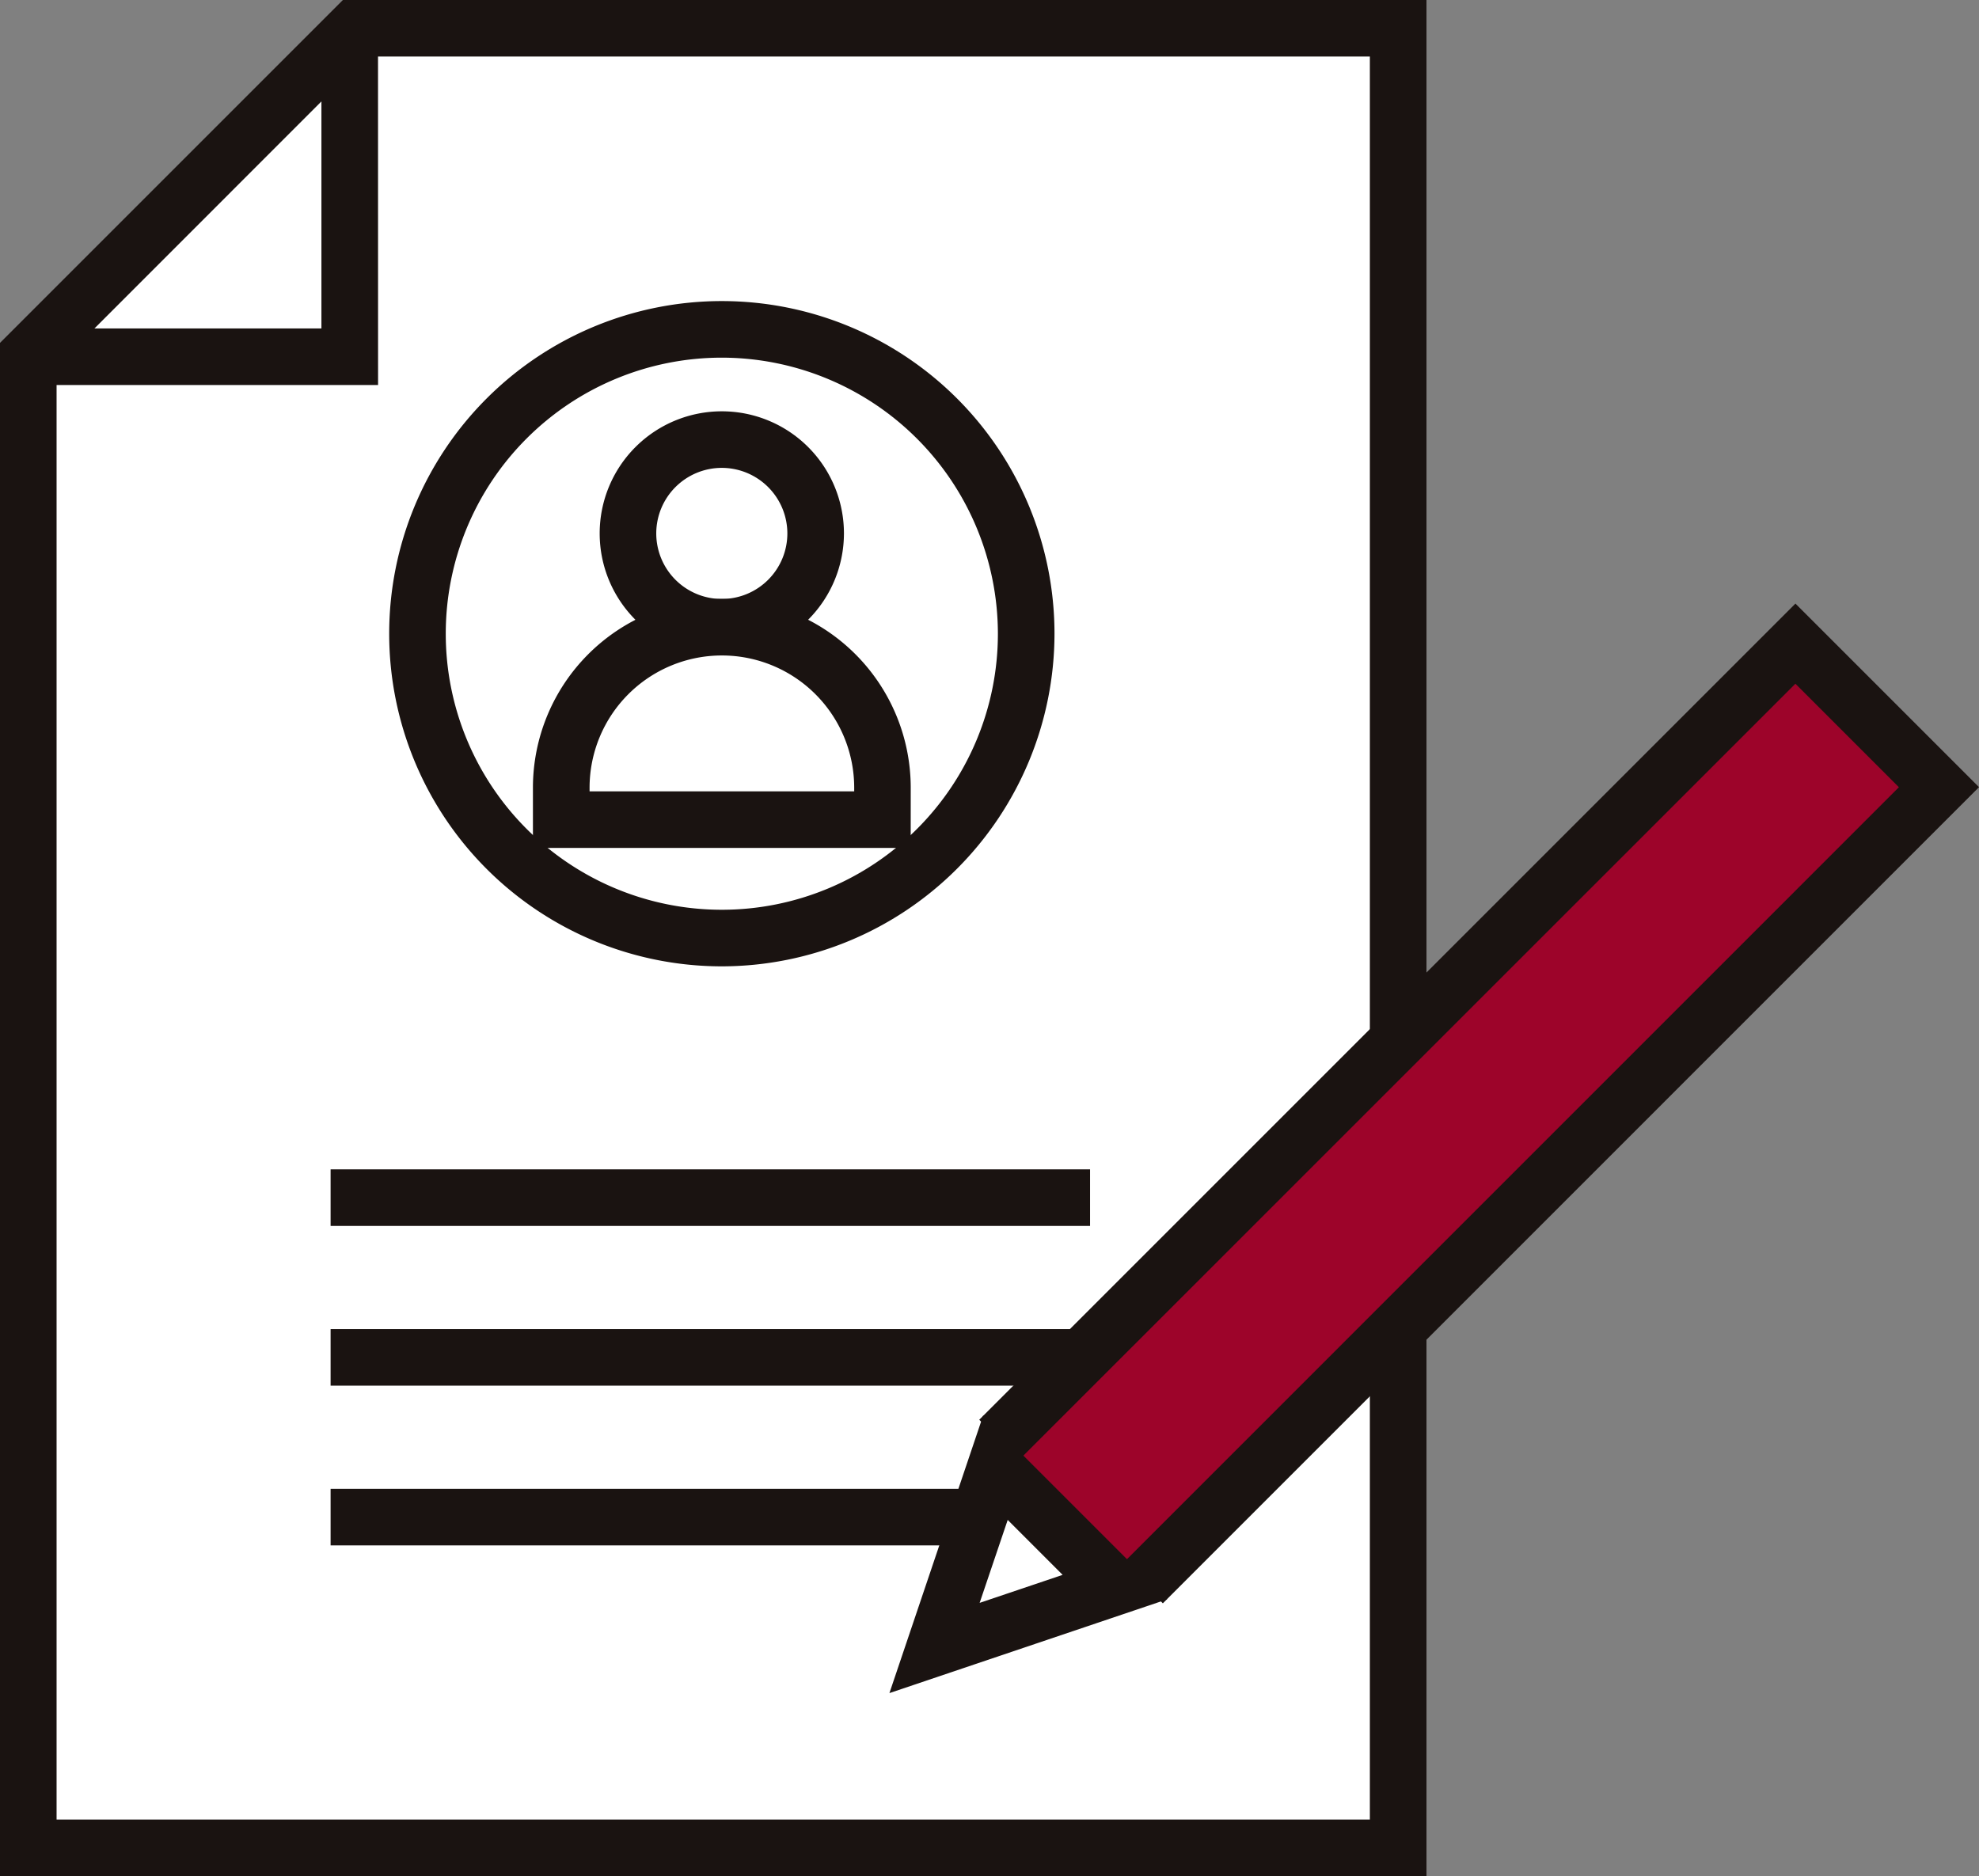
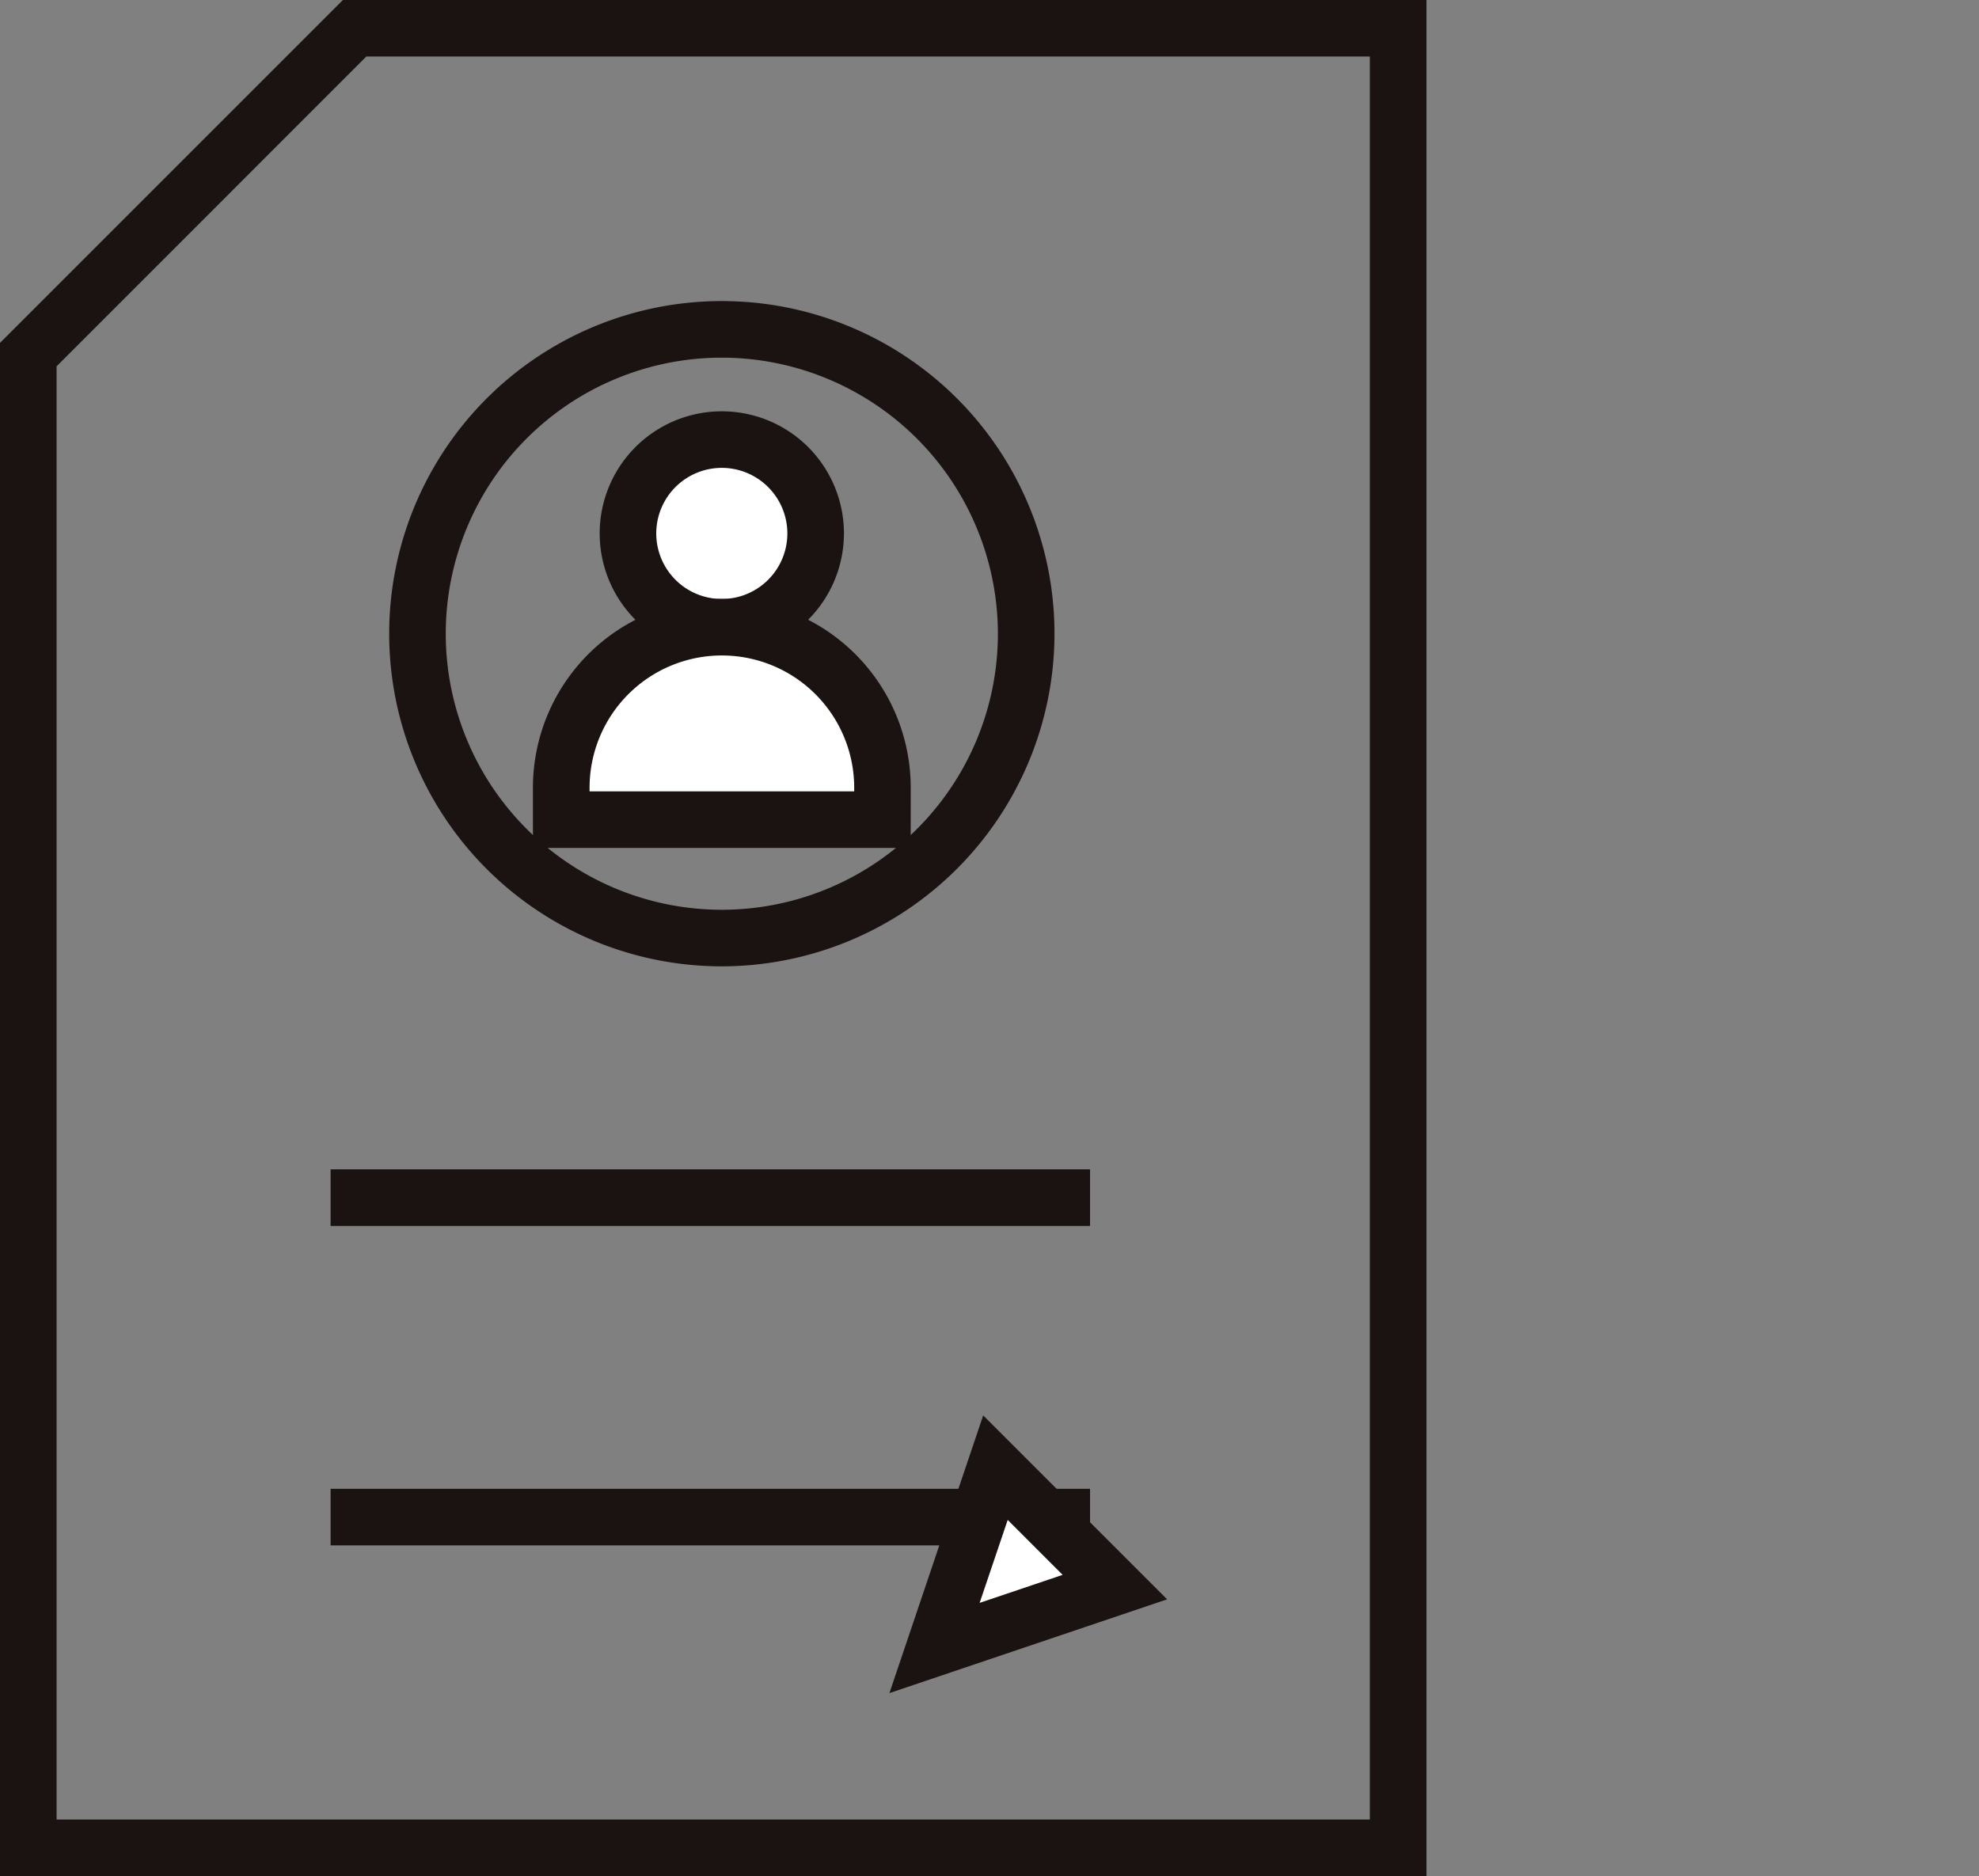
<svg xmlns="http://www.w3.org/2000/svg" width="133.113" height="126.199" viewBox="0 0 133.113 126.199">
  <rect x="0" y="0" width="133.113" height="126.199" fill="#808080" stroke="none" />
  <defs>
    <clipPath id="clip-path">
      <rect id="Rectangle_912" data-name="Rectangle 912" width="133.113" height="126.199" fill="none" />
    </clipPath>
  </defs>
  <g id="Group_8750" data-name="Group 8750" transform="translate(0 0)">
-     <path id="Path_175114" data-name="Path 175114" d="M23.366,1.417,1.417,23.367V123.81H93.56V1.417Z" transform="translate(0.486 0.486)" fill="#fff" />
    <path id="Path_175115" data-name="Path 175115" d="M3.806,24.641,24.641,3.8h67.5V122.392H3.806ZM23.064,0,0,23.064V126.2H95.949V0Z" transform="translate(0 0)" fill="#1a1311" />
    <g id="Group_8749" data-name="Group 8749" transform="translate(0 0)">
      <g id="Group_8748" data-name="Group 8748" clip-path="url(#clip-path)">
        <path id="Path_175116" data-name="Path 175116" d="M44.076,28.327a6.312,6.312,0,1,1-6.312-6.311,6.312,6.312,0,0,1,6.312,6.311" transform="translate(10.789 7.553)" fill="#fff" />
        <path id="Path_175117" data-name="Path 175117" d="M38.249,37.03a8.215,8.215,0,1,1,8.214-8.215,8.225,8.225,0,0,1-8.214,8.215m0-12.625a4.409,4.409,0,1,0,4.408,4.409,4.414,4.414,0,0,0-4.408-4.409" transform="translate(10.303 7.067)" fill="#1a1311" />
        <path id="Path_175118" data-name="Path 175118" d="M49.712,44.356h-21.6V42.218a10.8,10.8,0,0,1,21.6,0Z" transform="translate(9.642 10.777)" fill="#fff" />
        <path id="Path_175119" data-name="Path 175119" d="M52.1,46.745H26.69V42.7a12.706,12.706,0,0,1,25.412,0ZM30.5,42.939H48.3V42.7a8.9,8.9,0,0,0-17.8,0Z" transform="translate(9.156 10.291)" fill="#1a1311" />
        <rect id="Rectangle_909" data-name="Rectangle 909" width="51.083" height="3.806" transform="translate(22.237 78.657)" fill="#1a1311" />
-         <rect id="Rectangle_910" data-name="Rectangle 910" width="51.083" height="3.806" transform="translate(22.237 89.401)" fill="#1a1311" />
        <rect id="Rectangle_911" data-name="Rectangle 911" width="51.083" height="3.806" transform="translate(22.237 100.146)" fill="#1a1311" />
-         <path id="Path_175120" data-name="Path 175120" d="M25.064,25.413h-24V21.607h20.19V1.417h3.806Z" transform="translate(0.366 0.486)" fill="#1a1311" />
-         <path id="Path_175121" data-name="Path 175121" d="M50.046,85.791,103.6,32.239l9.655,9.654L59.7,95.446" transform="translate(17.168 11.06)" fill="#9d042a" />
-         <path id="Path_175122" data-name="Path 175122" d="M61.391,97.478,58.7,94.787l52.2-52.206-6.961-6.962-52.206,52.2-2.691-2.69,54.9-54.9,12.347,12.347Z" transform="translate(16.825 10.372)" fill="#1a1311" />
        <path id="Path_175123" data-name="Path 175123" d="M46.8,85.638l12.132-4.1L50.9,73.506Z" transform="translate(16.056 25.216)" fill="#fff" />
        <path id="Path_175124" data-name="Path 175124" d="M44.544,89.569,50.851,70.89,63.223,83.262ZM52.5,77.92,50.612,83.5l5.582-1.884Z" transform="translate(15.281 24.319)" fill="#1a1311" />
        <path id="Path_175125" data-name="Path 175125" d="M41.866,59.829A22.375,22.375,0,1,1,64.242,37.454,22.4,22.4,0,0,1,41.866,59.829m0-40.944A18.569,18.569,0,1,0,60.435,37.454,18.591,18.591,0,0,0,41.866,18.885" transform="translate(6.686 5.173)" fill="#1a1311" />
      </g>
    </g>
  </g>
</svg>